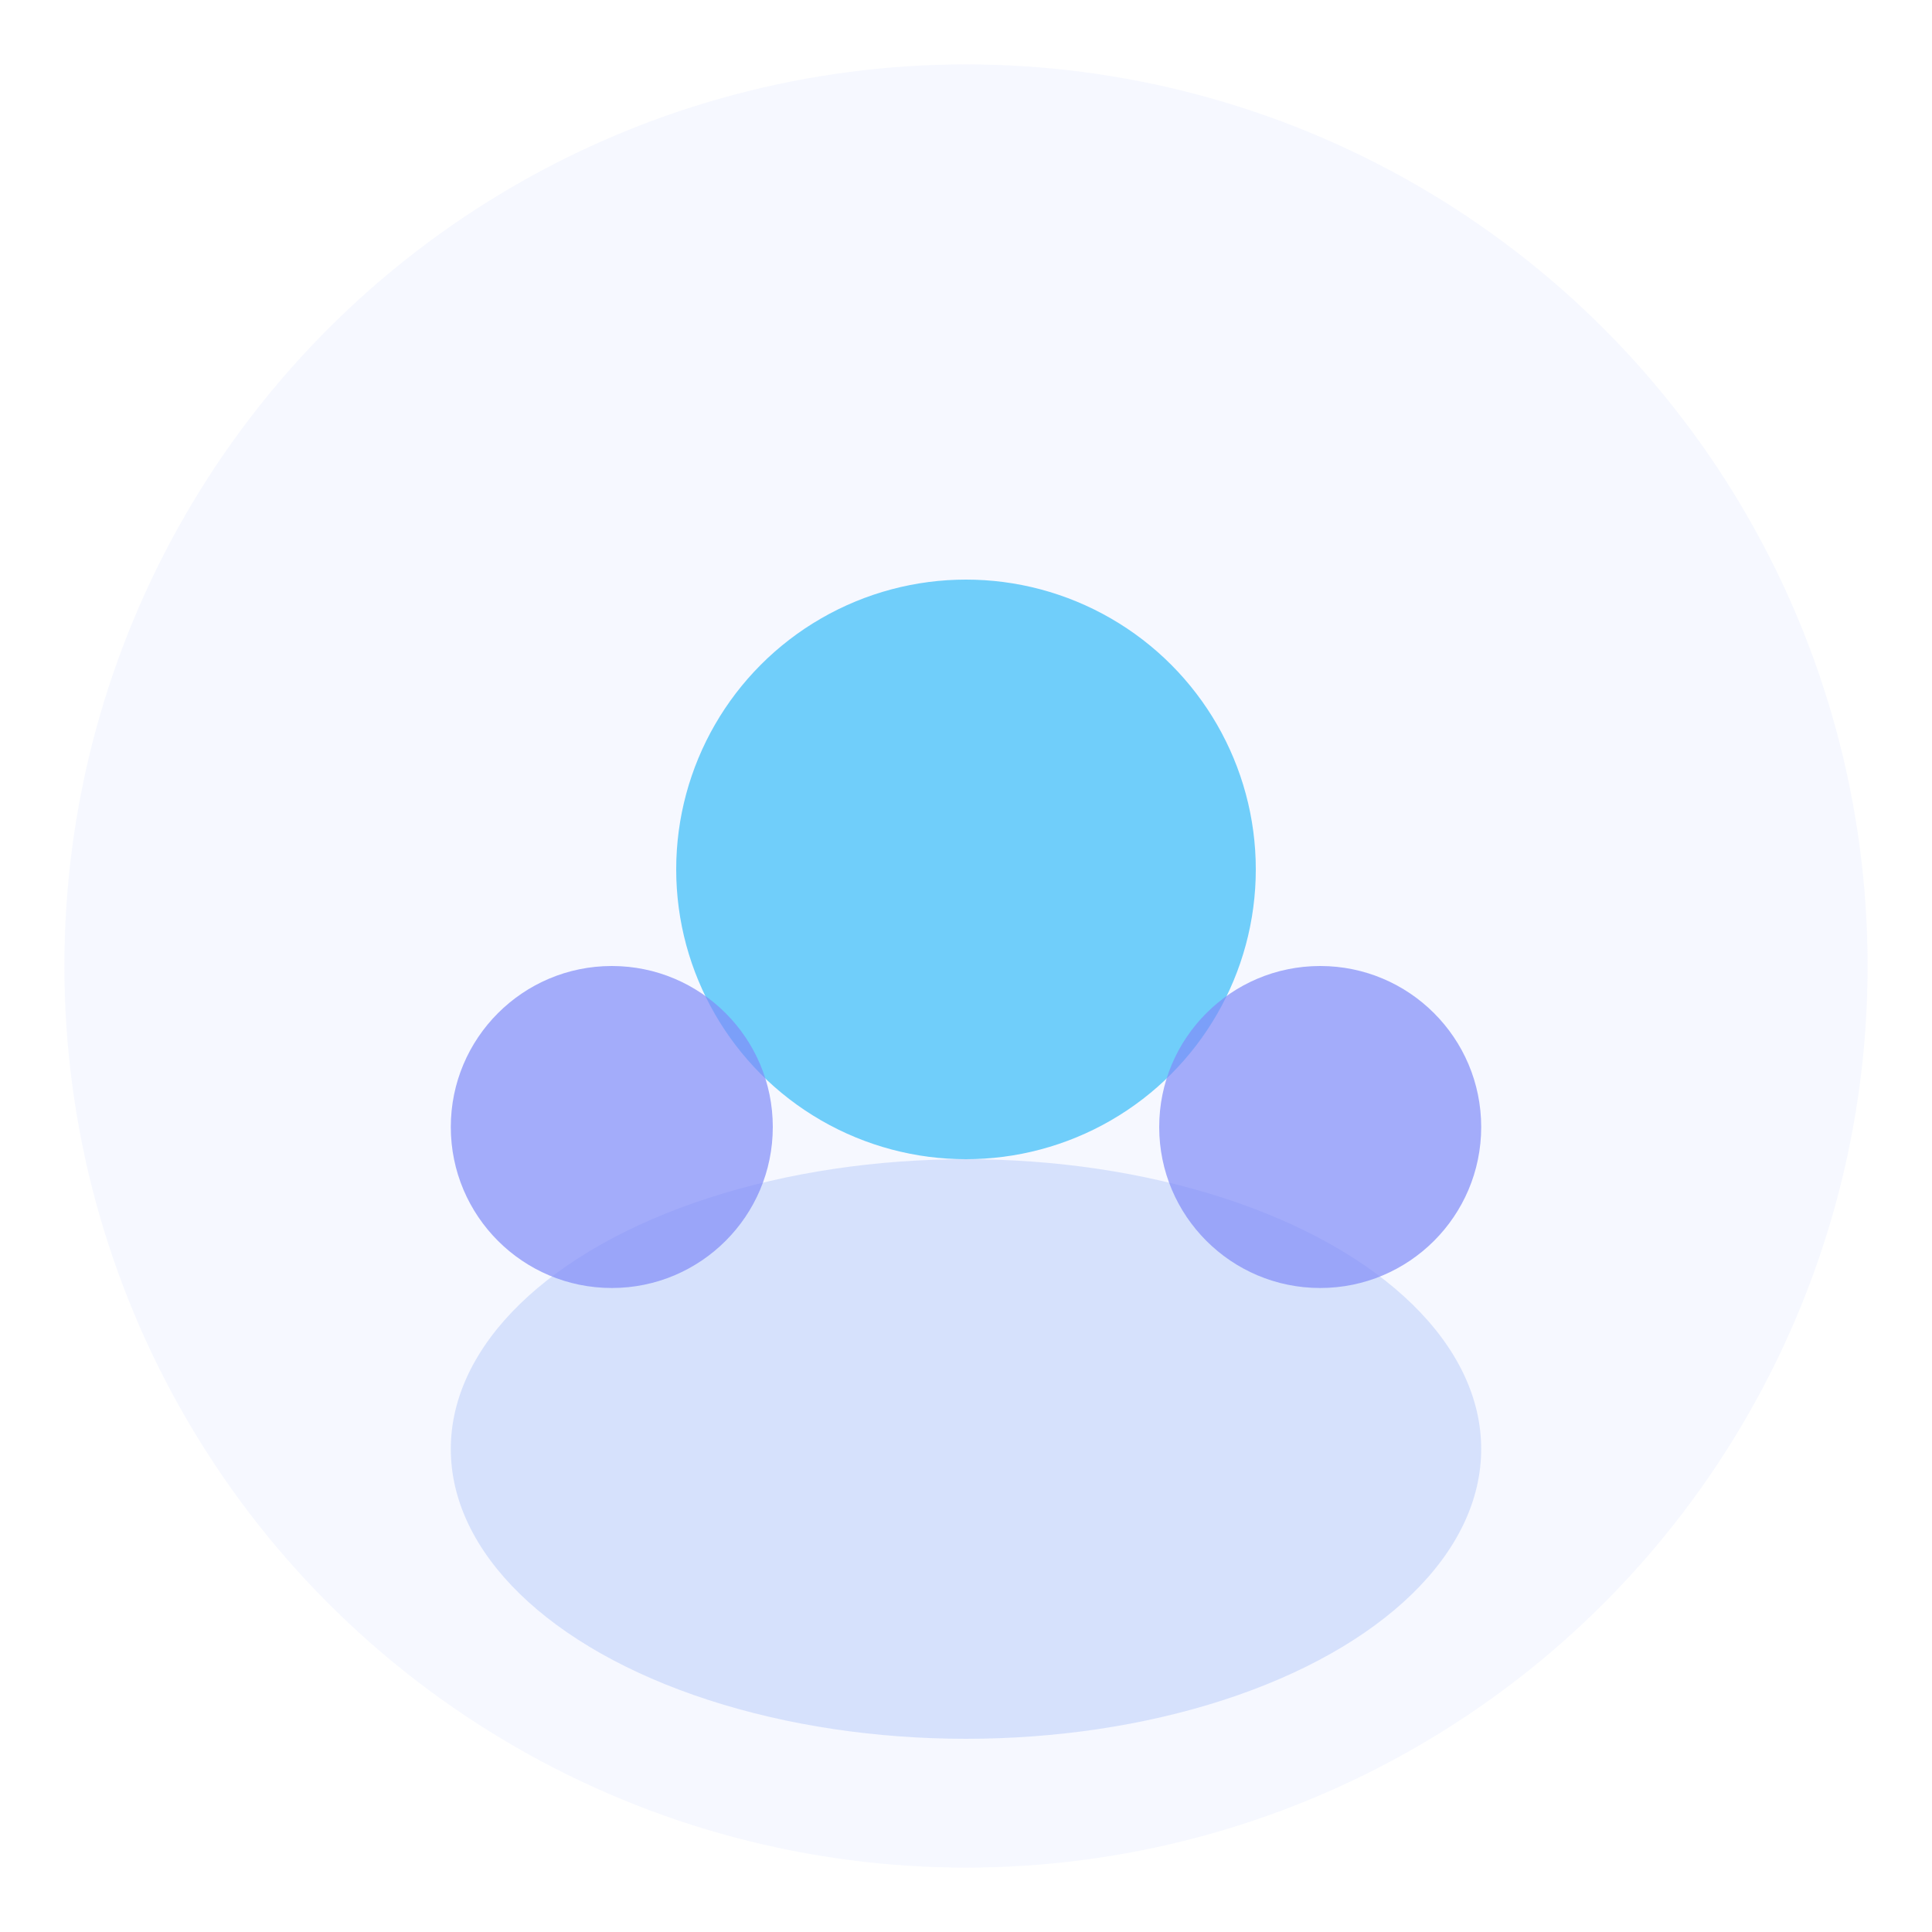
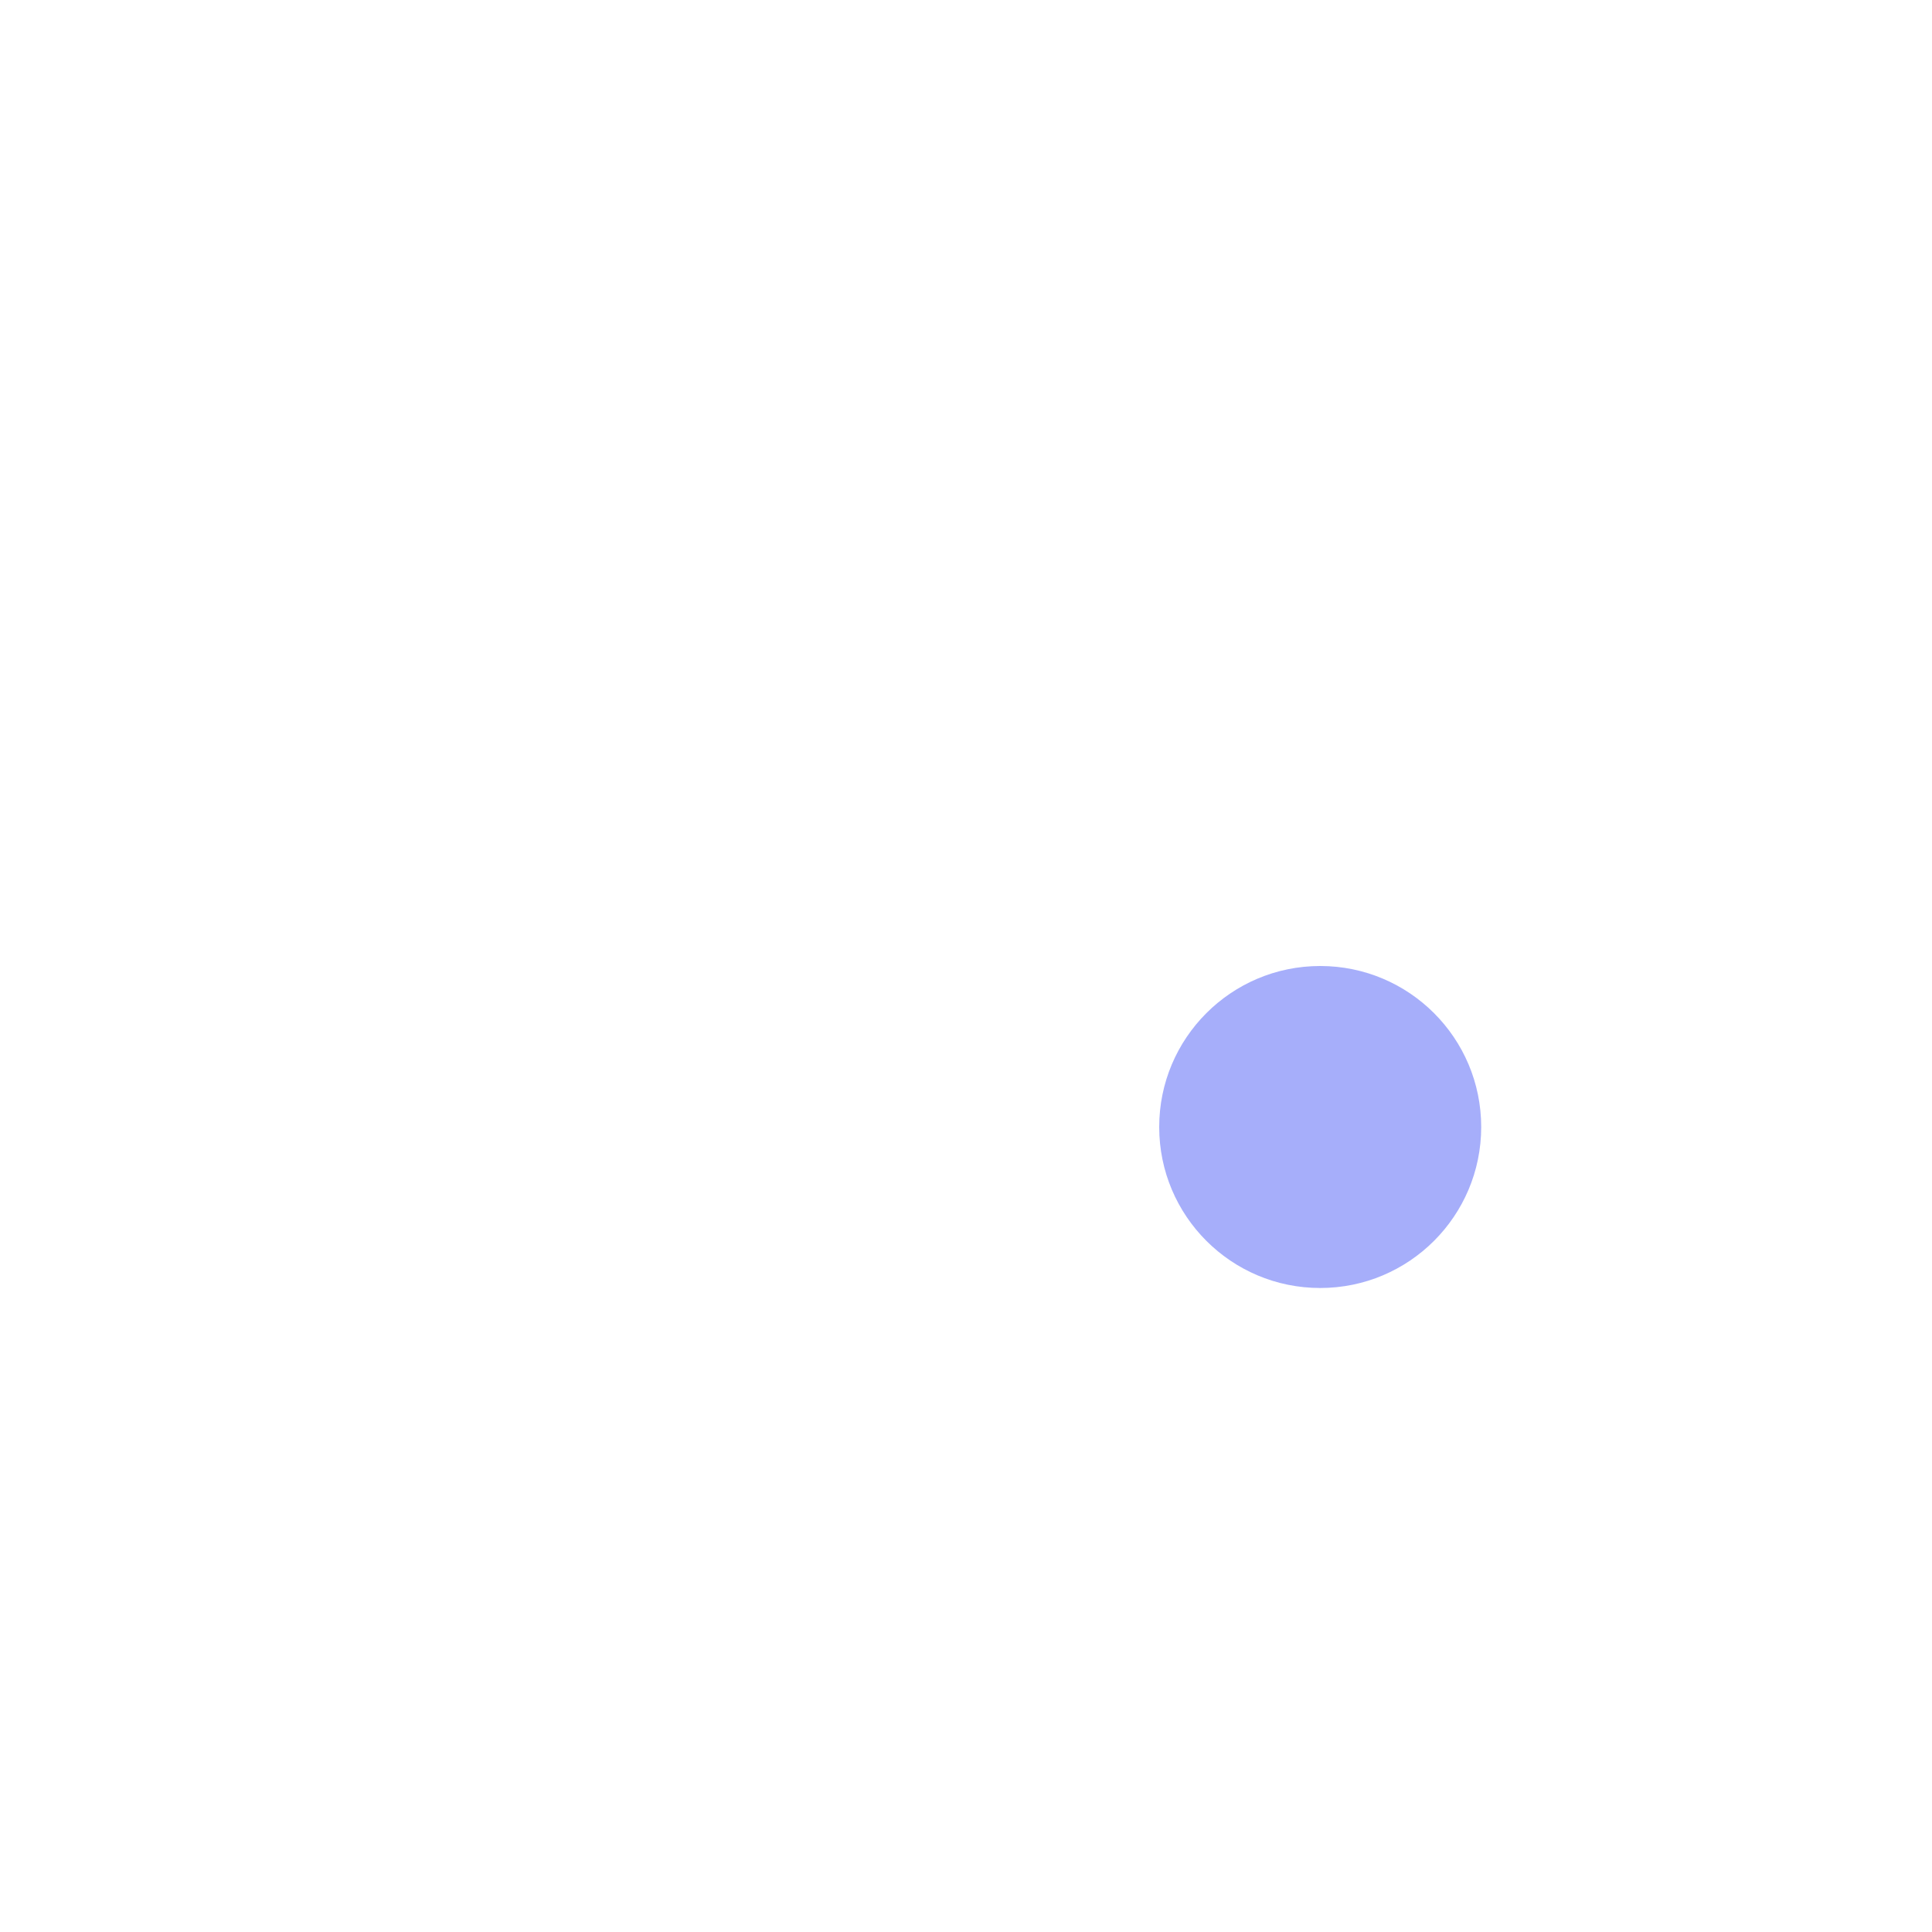
<svg xmlns="http://www.w3.org/2000/svg" width="120" height="120" viewBox="0 0 120 120" fill="none">
-   <circle cx="60" cy="60" r="56" fill="#e0e7ff" fill-opacity="0.3" />
  <g>
-     <circle cx="60" cy="54" r="18" fill="#38bdf8" fill-opacity="0.7" />
-     <ellipse cx="60" cy="90" rx="32" ry="18" fill="#2563eb" fill-opacity="0.15" />
-     <circle cx="38" cy="70" r="10" fill="#818cf8" fill-opacity="0.7" />
    <circle cx="82" cy="70" r="10" fill="#818cf8" fill-opacity="0.7" />
  </g>
</svg>